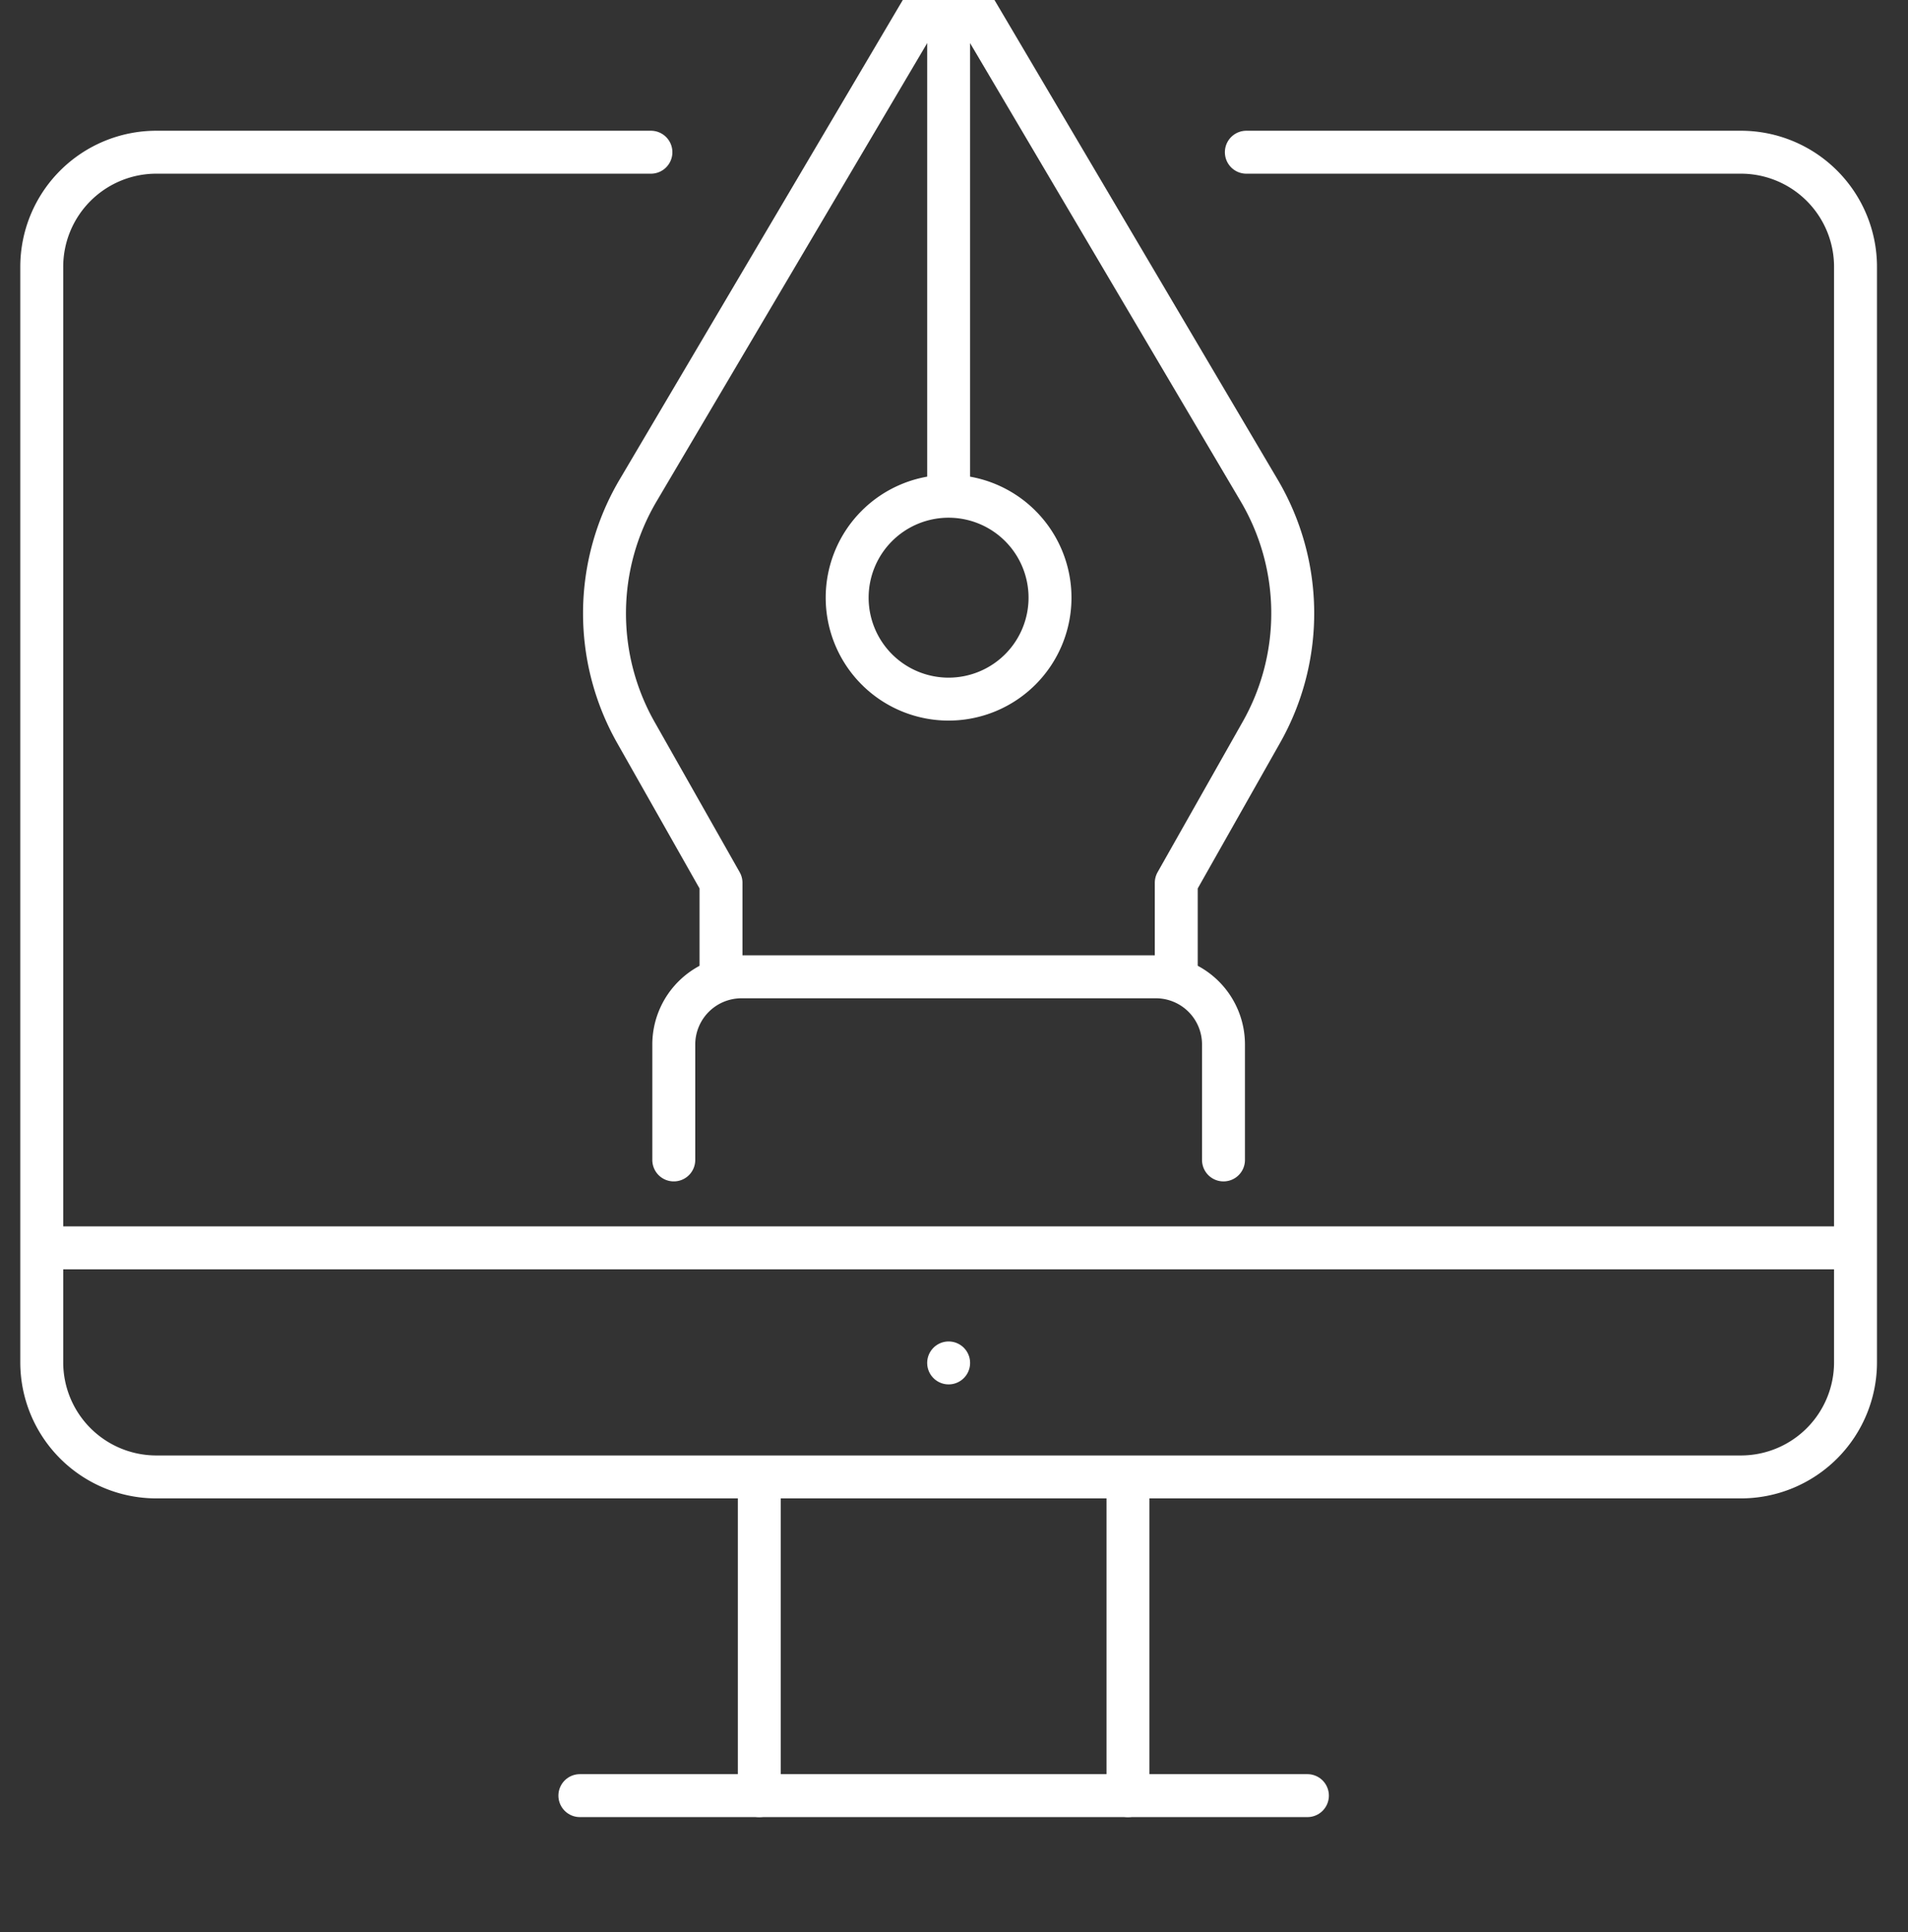
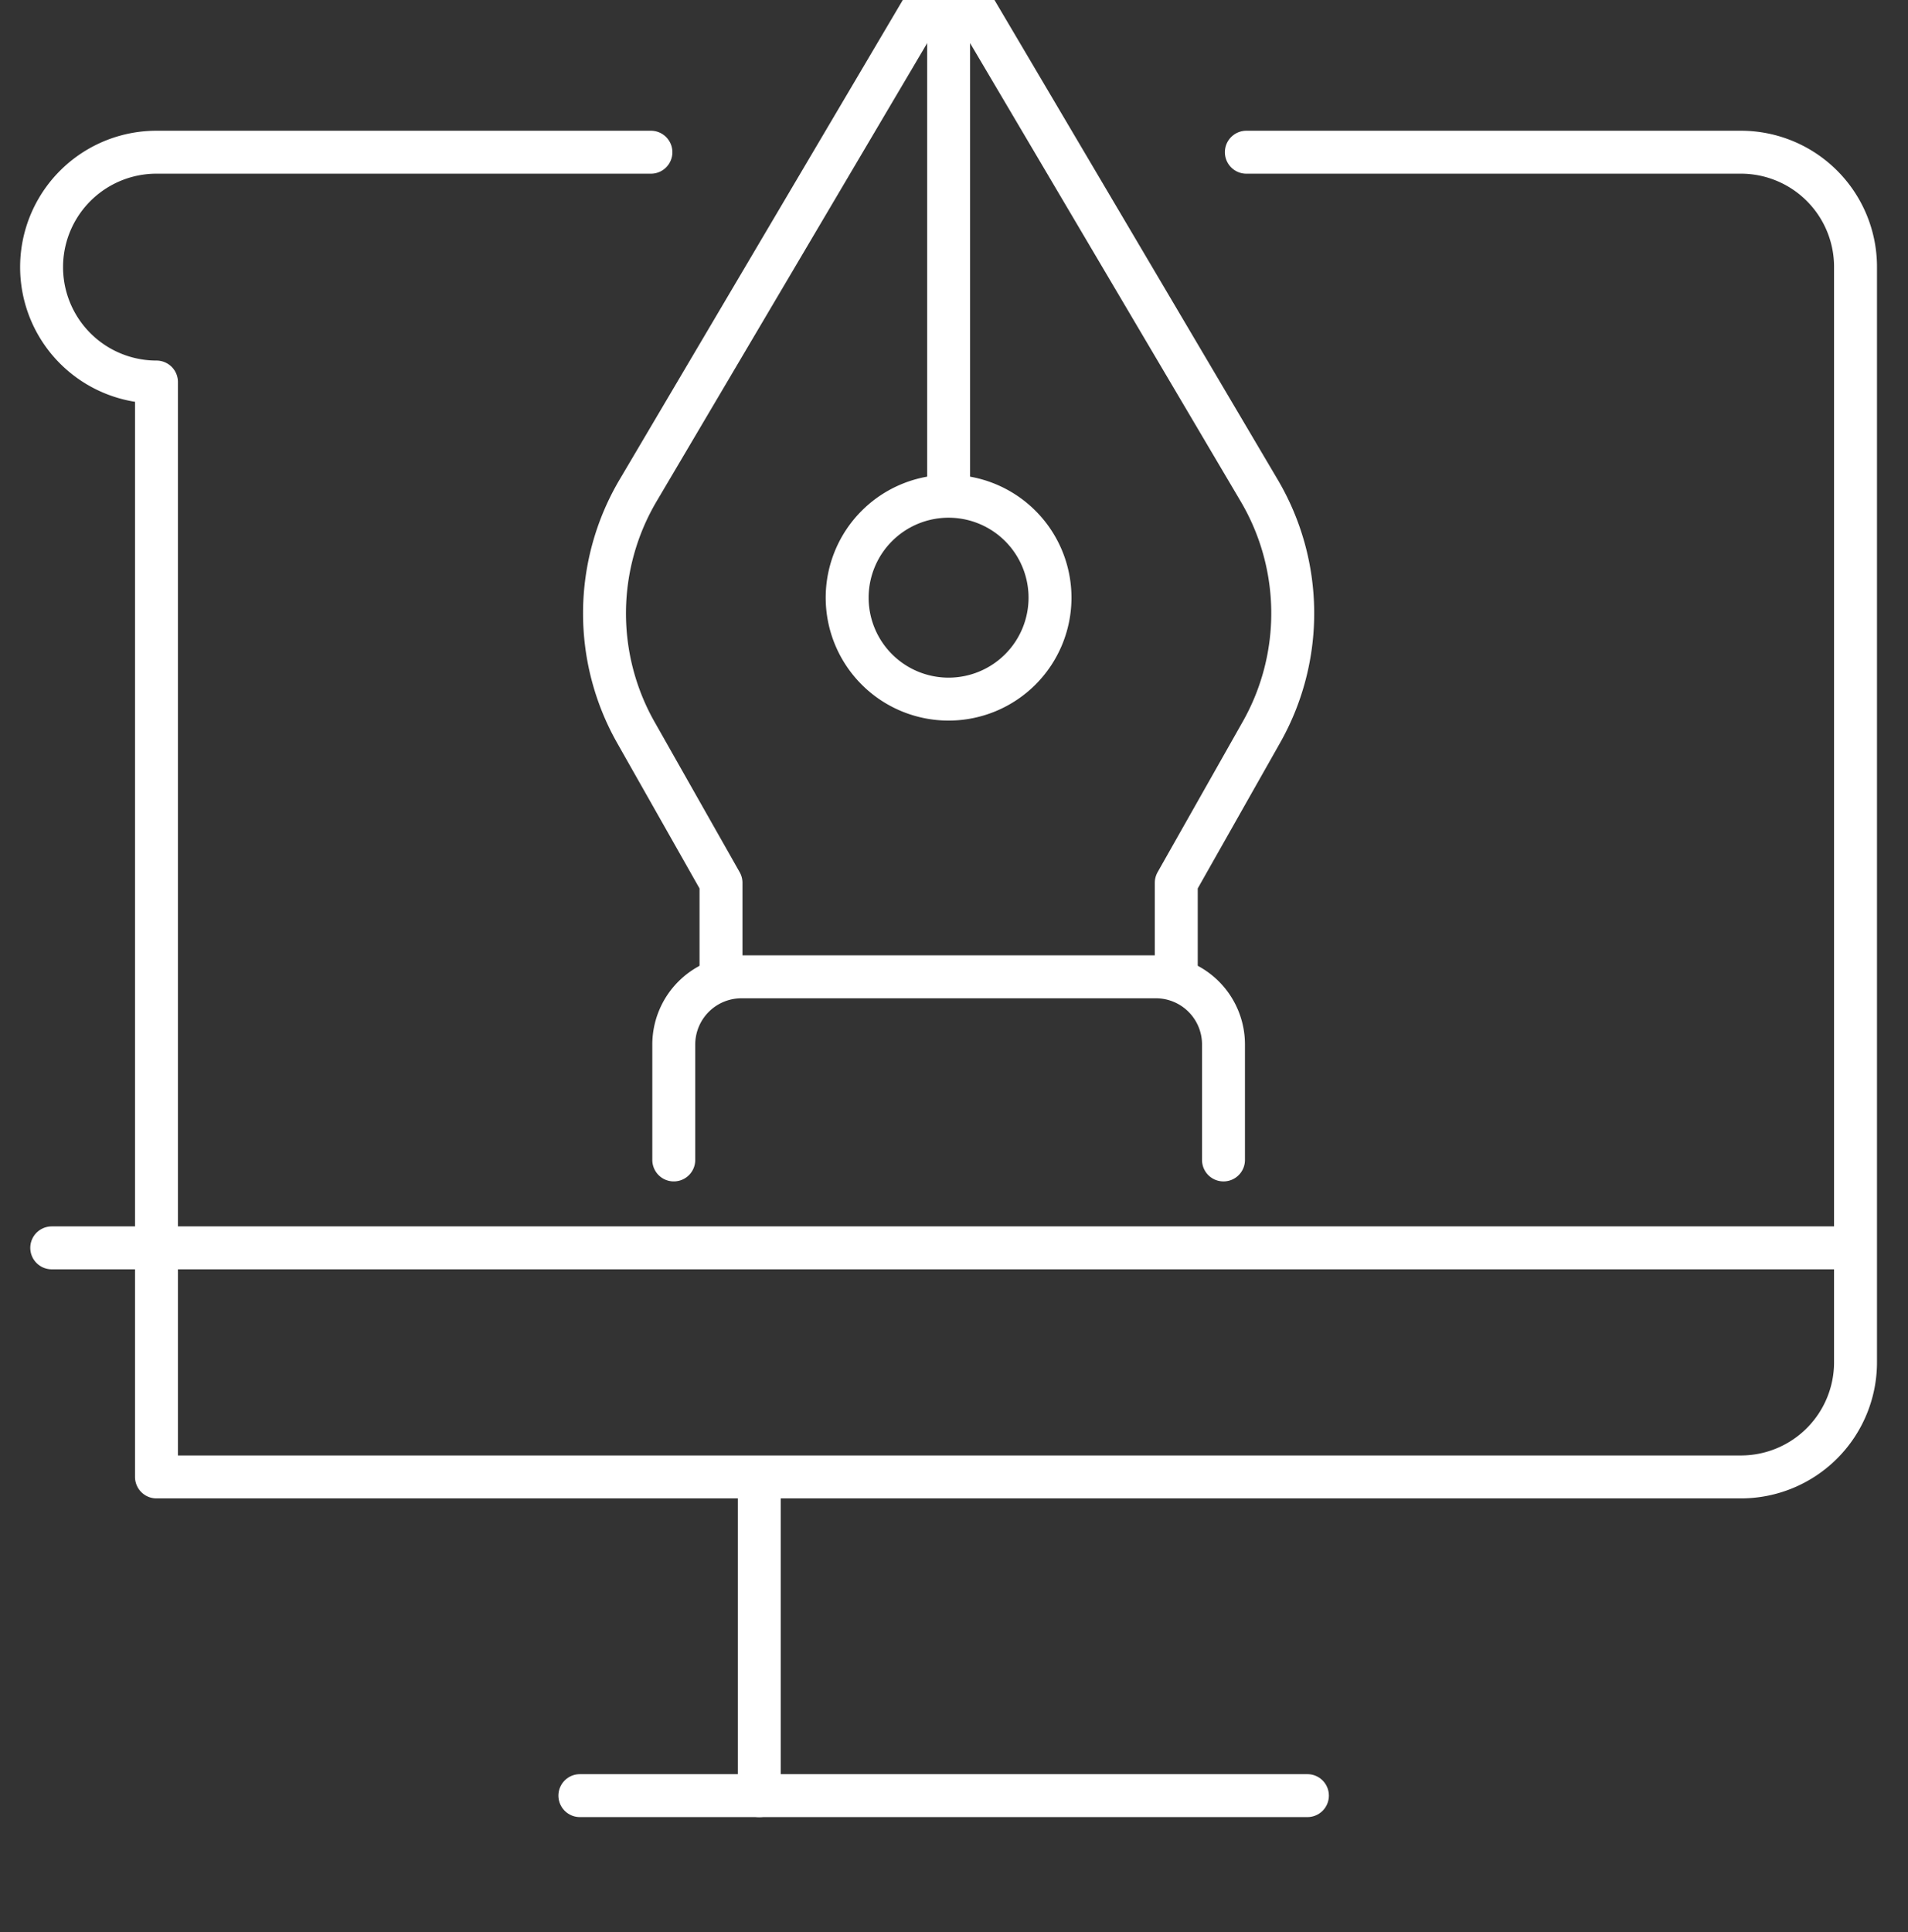
<svg xmlns="http://www.w3.org/2000/svg" id="Layer_1" data-name="Layer 1" viewBox="0 0 177.78 180">
  <rect x="0" y="0" width="177.78" height="180" fill="#333333" stroke="none" />
  <defs>
    <style>.cls-1{fill:none;stroke:#fff;stroke-linecap:round;stroke-linejoin:round;stroke-width:4px;}</style>
  </defs>
-   <path class="cls-1" d="M116.13,14.18H162.2a10.68,10.68,0,0,1,10.69,10.68V126.91a10.68,10.68,0,0,1-10.69,10.68H14.58A10.68,10.68,0,0,1,3.89,126.91v-102A10.68,10.68,0,0,1,14.58,14.18H60.65" />
+   <path class="cls-1" d="M116.13,14.18H162.2a10.68,10.68,0,0,1,10.69,10.68V126.91a10.68,10.68,0,0,1-10.69,10.68H14.58v-102A10.68,10.68,0,0,1,14.58,14.18H60.65" />
  <line class="cls-1" x1="4.82" y1="116.25" x2="171.96" y2="116.25" />
  <line class="cls-1" x1="70.75" y1="138.52" x2="70.75" y2="167.28" />
-   <line class="cls-1" x1="105.1" y1="138.52" x2="105.1" y2="167.28" />
  <line class="cls-1" x1="54.03" y1="167.28" x2="121.82" y2="167.28" />
-   <line class="cls-1" x1="88.39" y1="126.97" x2="88.39" y2="126.97" />
  <path class="cls-1" d="M109.6,91.24v-9l7.92-14a22.5,22.5,0,0,0-.19-22.54l-28.94-49-28.94,49a22.52,22.52,0,0,0-.2,22.54l7.93,14v9" />
  <path class="cls-1" d="M62.78,108.06V97.3A6.31,6.31,0,0,1,69.1,91h38.58A6.3,6.3,0,0,1,114,97.3v10.76" />
  <line class="cls-1" x1="88.39" y1="46.21" x2="88.39" y2="0.37" />
  <path class="cls-1" d="M95.07,49a9.45,9.45,0,1,0,0,13.36A9.45,9.45,0,0,0,95.07,49Z" />
</svg>